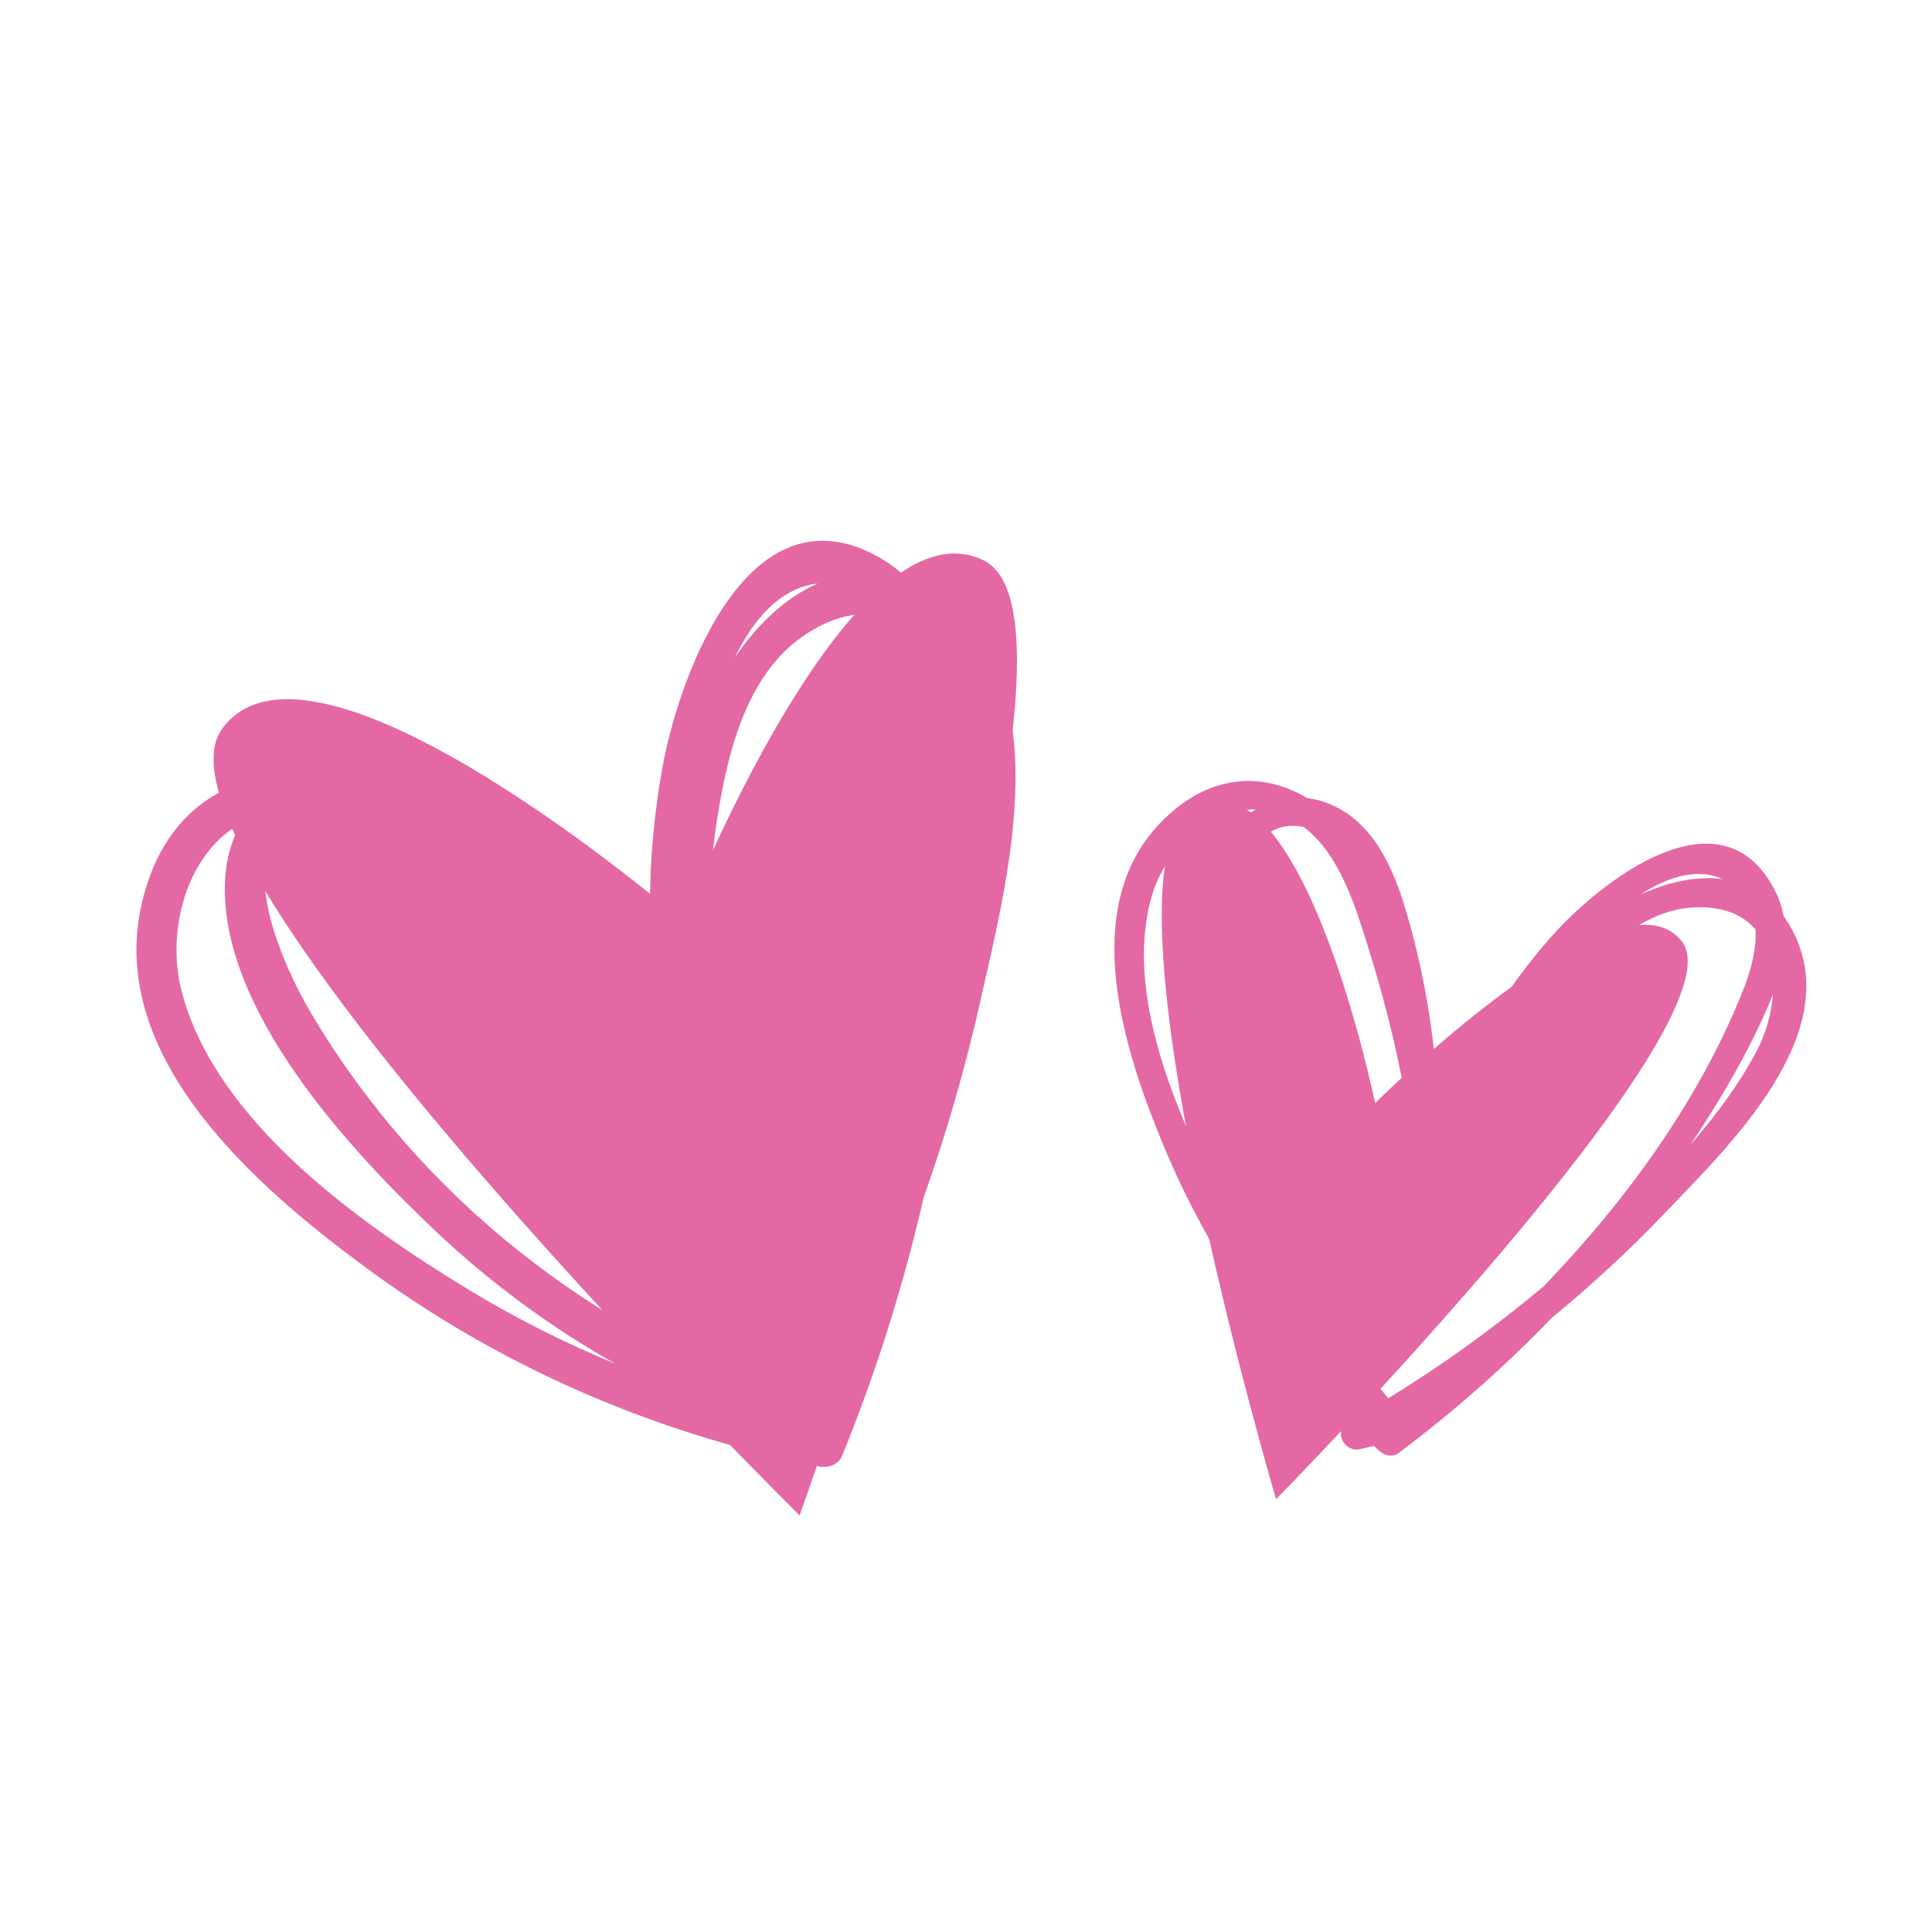
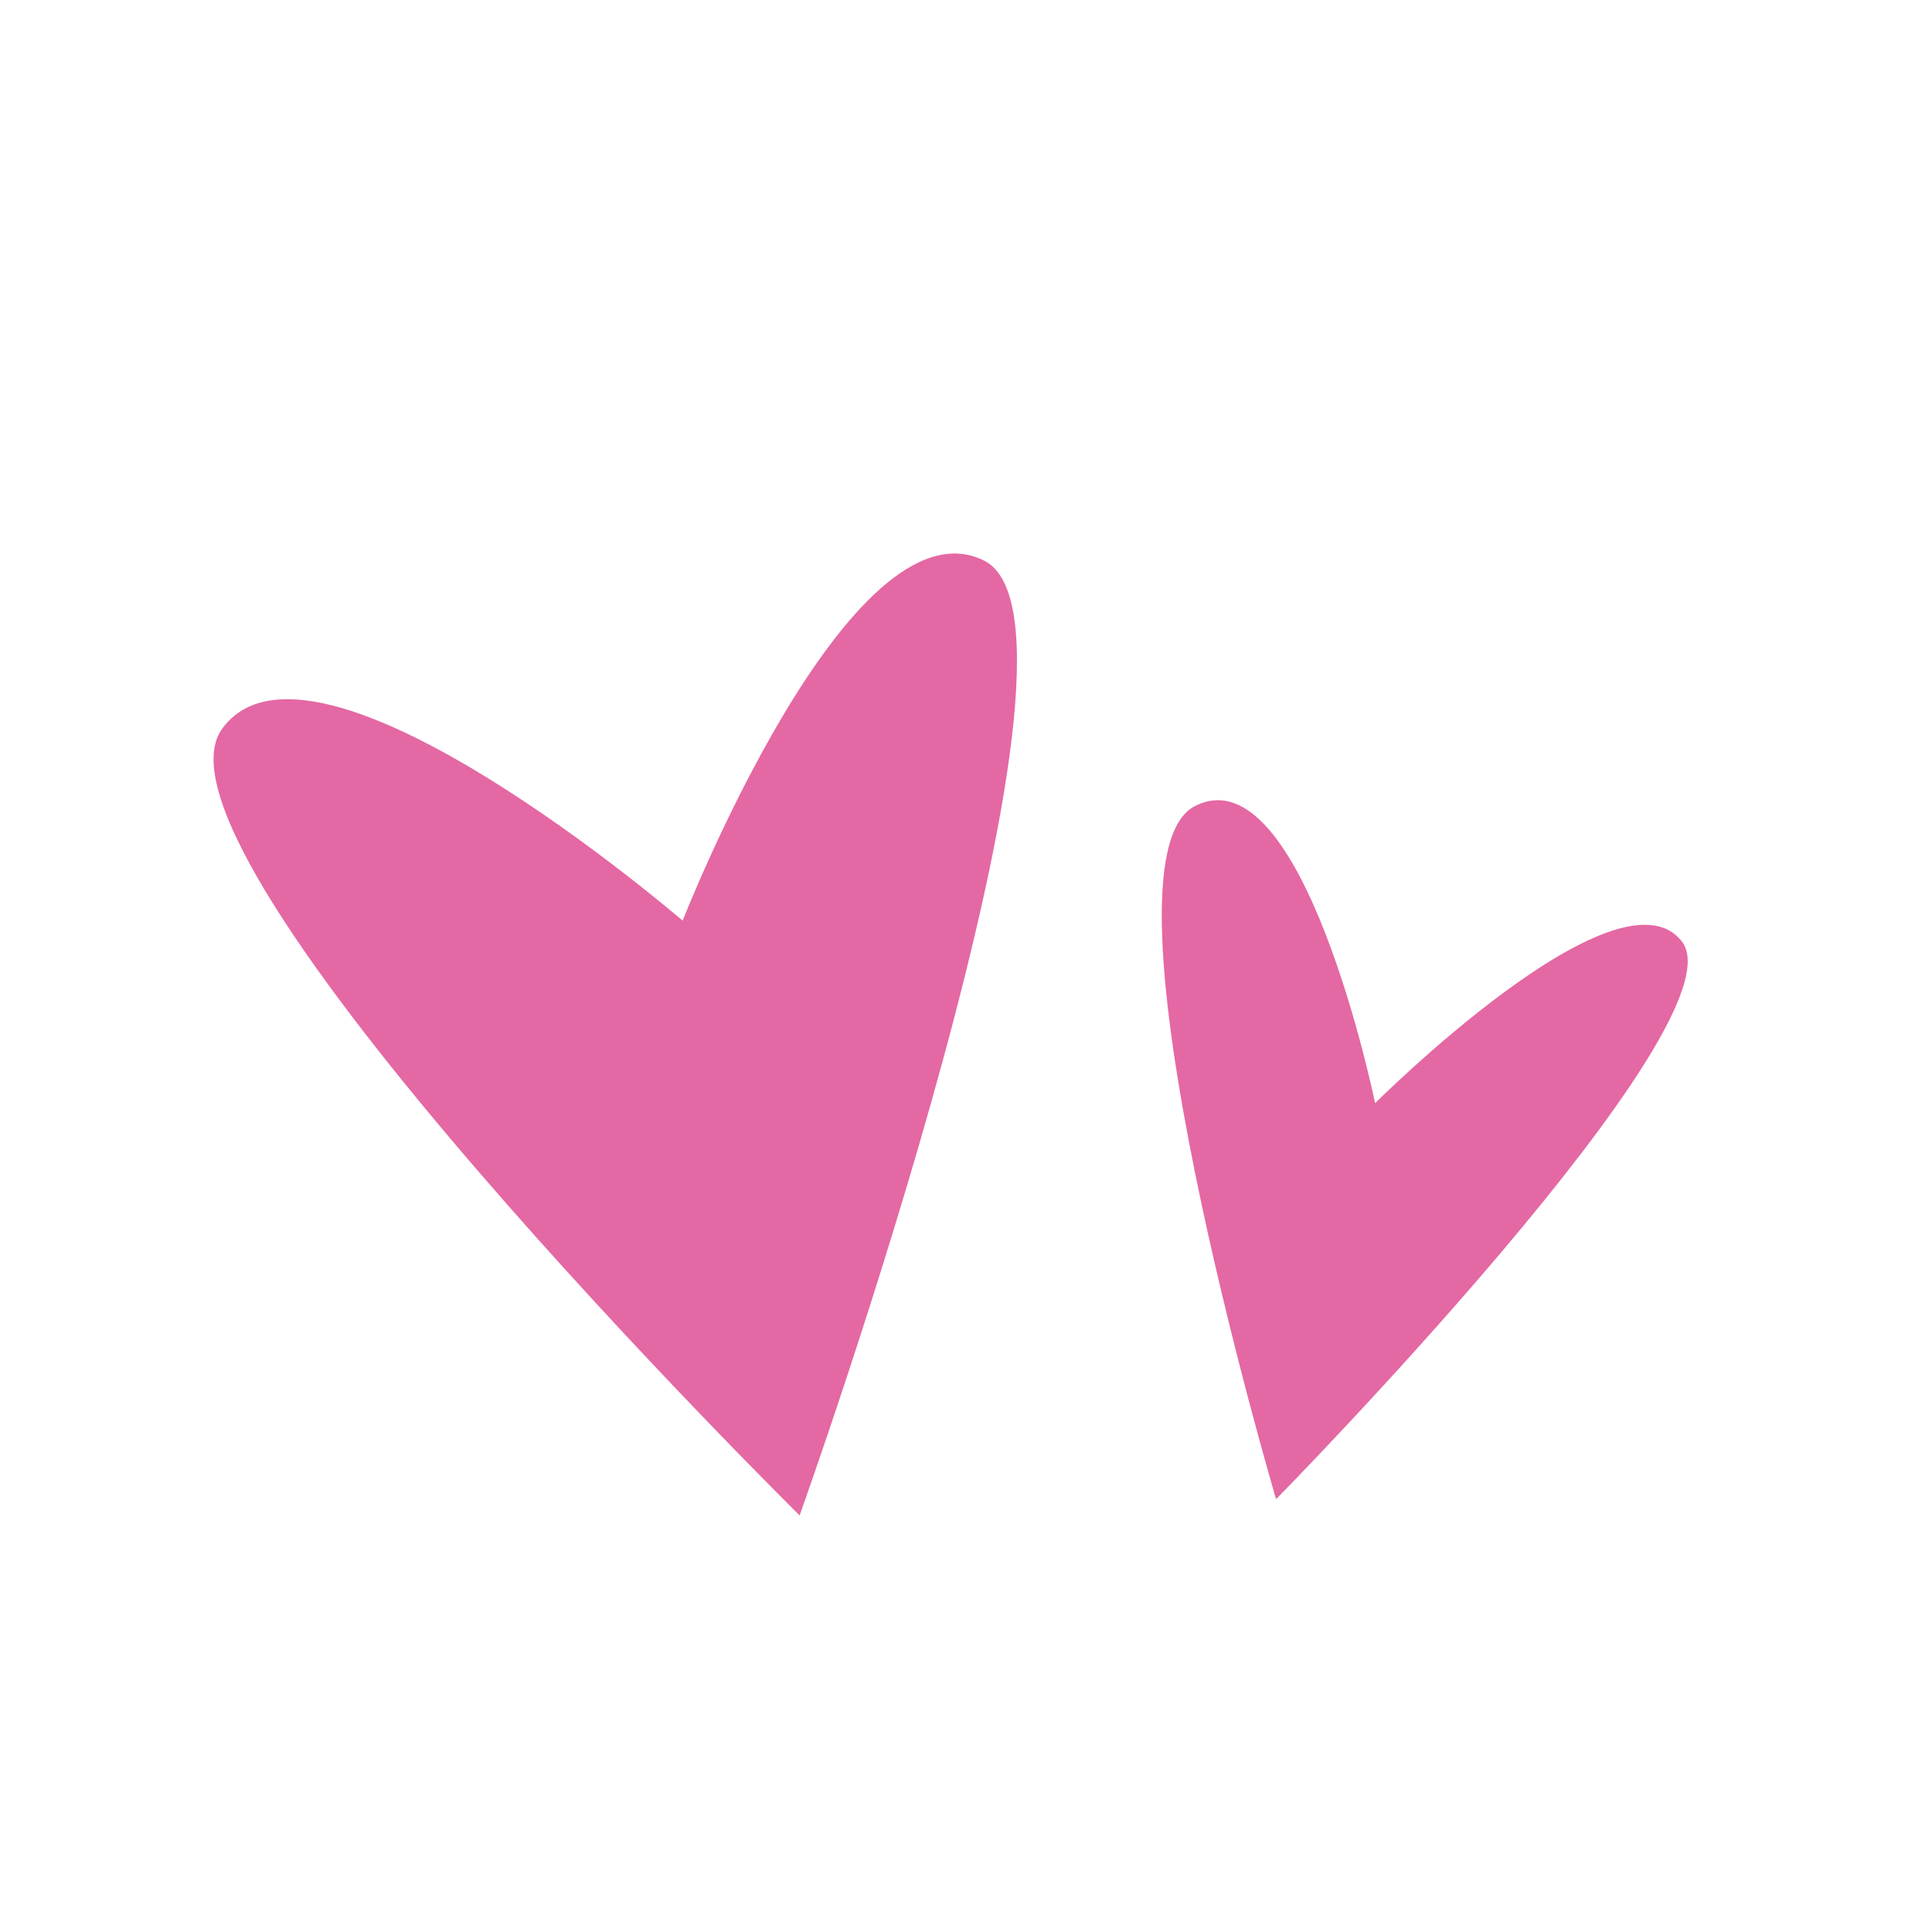
<svg xmlns="http://www.w3.org/2000/svg" width="512" viewBox="0 0 384 384" height="512" preserveAspectRatio="xMidYMid meet">
  <defs>
    <clipPath id="95c7a4fb2a">
      <path d="M 230 159 L 336 159 L 336 297.961 L 230 297.961 Z M 230 159 " />
    </clipPath>
    <clipPath id="8c00baef4c">
-       <path d="M 221 155 L 360 155 L 360 290 L 221 290 Z M 221 155 " />
-     </clipPath>
+       </clipPath>
    <clipPath id="eba01d393b">
-       <path d="M 218.203 142.945 L 372.672 159.422 L 357.805 298.82 L 203.336 282.344 Z M 218.203 142.945 " />
-     </clipPath>
+       </clipPath>
    <clipPath id="24baf4c16f">
      <path d="M 218.203 142.945 L 372.672 159.422 L 357.805 298.82 L 203.336 282.344 Z M 218.203 142.945 " />
    </clipPath>
    <clipPath id="cf578f563f">
      <path d="M 27 107 L 202 107 L 202 295 L 27 295 Z M 27 107 " />
    </clipPath>
    <clipPath id="8bebc9d3d9">
-       <path d="M 0.004 164.766 L 185.469 78.371 L 263.863 246.664 L 78.398 333.059 Z M 0.004 164.766 " />
-     </clipPath>
+       </clipPath>
    <clipPath id="8bb14f043a">
-       <path d="M 0.004 164.766 L 185.469 78.371 L 263.863 246.664 L 78.398 333.059 Z M 0.004 164.766 " />
-     </clipPath>
+       </clipPath>
  </defs>
  <g id="544547101e">
    <g clip-rule="nonzero" clip-path="url(#95c7a4fb2a)">
      <path style=" stroke:none;fill-rule:nonzero;fill:#e468a3;fill-opacity:1;" d="M 253.633 297.973 C 253.633 297.973 216.07 171.07 237.535 160.199 C 259 149.324 273.312 219.266 273.312 219.266 C 273.312 219.266 321.77 170.91 334.289 187.137 C 346.812 203.203 253.633 297.973 253.633 297.973 Z M 253.633 297.973 " />
    </g>
    <g clip-rule="nonzero" clip-path="url(#8c00baef4c)">
      <g clip-rule="nonzero" clip-path="url(#eba01d393b)">
        <g clip-rule="nonzero" clip-path="url(#24baf4c16f)">
          <path style=" stroke:none;fill-rule:nonzero;fill:#e468a3;fill-opacity:1;" d="M 356.324 185.043 C 355.785 184.008 355.176 183.016 354.488 182.07 C 354.164 180.246 353.574 178.508 352.723 176.863 C 341.992 156.227 317.973 175.34 308.422 186.078 C 303.648 191.465 299.414 197.242 295.707 203.41 C 292.004 209.578 288.898 216.035 286.383 222.773 C 286.246 221.852 286.098 220.93 285.953 220.012 C 285.219 206.184 283.031 192.422 278.926 179.328 C 276.305 170.953 271.887 162.211 262.93 159.309 C 261.918 158.98 260.883 158.754 259.824 158.633 C 250.957 153.289 240.047 153.711 230.535 163.648 C 214.172 180.738 223.508 209.078 231.344 227.887 C 239.902 248.449 252.43 266.91 268.098 282.594 L 267.93 282.695 C 264.906 284.43 267.191 288.758 270.328 288.023 L 273.082 287.387 C 273.48 287.758 273.875 288.141 274.285 288.508 C 275.18 289.32 276.812 289.652 277.859 288.891 C 288.781 280.723 298.977 271.734 308.441 261.918 C 316.324 255.453 323.789 248.539 330.836 241.176 C 343.48 227.926 366.977 205.504 356.324 185.043 Z M 342.41 174.738 C 337.133 174.012 331.359 175.367 325.996 177.832 C 330.758 174.723 336.938 172.219 342.41 174.738 Z M 242.766 238.492 C 233.914 221.551 223.242 197.27 228.988 177.887 C 231.617 169.016 240.137 160.605 249.582 160.883 C 247.035 162.398 244.934 164.383 243.273 166.84 C 232.312 182.918 238.328 211.504 243.188 228.84 C 246.203 239.551 250.449 249.75 255.93 259.438 C 251.004 252.797 246.613 245.812 242.766 238.492 Z M 306.809 255.668 C 297.062 263.848 286.773 271.266 275.934 277.922 C 255.473 253.777 243.781 222.867 243.934 191.062 C 243.977 182.074 246.301 161.785 259.117 164.367 C 266.551 169.992 269.648 180.98 272.289 189.43 C 275.645 200.219 278.246 211.188 280.094 222.336 C 280.578 232.062 280.352 241.766 279.414 251.457 C 279.094 254.766 283.586 256.227 284.855 253.766 C 285.086 253.863 285.328 253.934 285.574 253.977 C 285.824 254.02 286.074 254.027 286.324 254.012 C 286.574 253.992 286.82 253.945 287.059 253.867 C 287.301 253.789 287.527 253.684 287.738 253.551 C 287.953 253.422 288.148 253.266 288.328 253.086 C 288.504 252.906 288.656 252.711 288.785 252.496 C 288.918 252.277 289.02 252.051 289.094 251.809 C 289.168 251.57 289.215 251.324 289.23 251.074 C 290.992 231.285 298.465 212.316 311.332 197.09 C 317.762 189.48 326.258 180.785 336.887 180.34 C 342.531 180.102 346.426 181.855 348.91 184.711 C 349.148 188.539 348.066 192.645 346.773 195.977 C 338.312 217.766 323.738 238.105 306.809 255.668 Z M 335.98 227.543 C 341.797 218.836 347.188 209.699 351.34 200.168 C 351.707 199.32 352.062 198.457 352.395 197.578 C 352.07 201.672 350.945 205.531 349.023 209.156 C 345.59 215.582 341.039 221.719 335.98 227.543 Z M 335.98 227.543 " />
        </g>
      </g>
    </g>
    <path style=" stroke:none;fill-rule:nonzero;fill:#e468a3;fill-opacity:1;" d="M 158.93 301.195 C 158.93 301.195 25.777 169.703 44.195 144.793 C 62.461 119.883 135.68 182.988 135.68 182.988 C 135.68 182.988 168.895 98.145 195.613 111.43 C 222.184 124.867 158.93 301.195 158.93 301.195 Z M 158.93 301.195 " />
    <g clip-rule="nonzero" clip-path="url(#cf578f563f)">
      <g clip-rule="nonzero" clip-path="url(#8bebc9d3d9)">
        <g clip-rule="nonzero" clip-path="url(#8bb14f043a)">
          <path style=" stroke:none;fill-rule:nonzero;fill:#e468a3;fill-opacity:1;" d="M 185.355 118.156 C 184.039 117.348 182.668 116.641 181.246 116.039 C 179.629 114.191 177.777 112.625 175.688 111.34 C 149.426 95.273 135.246 133.348 131.754 152.047 C 130.023 161.414 129.164 170.855 129.176 180.379 C 129.191 189.902 130.074 199.344 131.832 208.707 C 131.047 207.754 130.25 206.809 129.453 205.867 C 119.18 190.691 107.301 176.582 93.703 164.539 C 85.008 156.836 74.031 149.941 61.891 152.766 C 60.516 153.086 59.191 153.535 57.906 154.121 C 44.207 154.117 32.121 162.047 28.125 179.812 C 21.246 210.367 51.188 236.125 72.922 252.094 C 96.668 269.562 123.477 281.938 151.953 289.02 L 151.832 289.25 C 149.59 293.277 155.137 296.629 158.195 293.652 L 160.879 291.047 C 161.582 291.199 162.293 291.359 163.008 291.496 C 164.574 291.805 166.656 291.066 167.32 289.488 C 174.129 272.77 179.547 255.613 183.578 238.02 C 188.094 225.305 191.836 212.367 194.801 199.207 C 200.086 175.547 211.41 134.078 185.355 118.156 Z M 162.547 115.977 C 156.066 118.758 150.441 124.234 146.047 130.691 C 149.324 123.914 154.617 116.855 162.547 115.977 Z M 93.113 256.316 C 71.504 243.156 42.82 222.914 36.098 197.016 C 33.02 185.16 36.938 169.805 47.832 163.668 C 45.98 167.125 44.949 170.812 44.746 174.73 C 43.305 200.445 69.645 228.746 86.996 245.086 C 97.73 255.172 109.516 263.832 122.344 271.074 C 112.219 266.91 102.477 261.992 93.113 256.316 Z M 177.453 232.051 C 171.992 247.977 165.391 263.418 157.648 278.367 C 117.961 264.969 83.59 237.906 62.043 201.742 C 55.949 191.523 44.727 166.938 61.023 161.102 C 73.293 162.41 84.312 172.75 93.074 180.523 C 104.25 190.469 114.691 201.129 124.398 212.508 C 131.59 223.199 137.961 234.359 143.516 245.988 C 145.414 249.953 151.508 248.543 151.266 244.887 C 151.594 244.84 151.914 244.758 152.223 244.633 C 152.535 244.512 152.824 244.355 153.098 244.16 C 153.367 243.969 153.613 243.746 153.832 243.496 C 154.051 243.246 154.238 242.973 154.391 242.676 C 154.543 242.379 154.66 242.07 154.738 241.746 C 154.816 241.422 154.855 241.094 154.855 240.758 C 154.852 240.426 154.812 240.098 154.734 239.773 C 154.656 239.449 154.539 239.141 154.387 238.848 C 142.867 215.207 138.387 188.598 142.574 162.543 C 144.668 149.527 148.359 133.867 160.105 126.098 C 166.344 121.977 171.957 121.301 176.727 122.84 C 179.609 127.023 181.188 132.414 181.996 137.074 C 187.285 167.562 184.656 200.574 177.453 232.051 Z M 191.32 180.234 C 191.969 166.391 191.84 152.348 190.035 138.711 C 189.875 137.496 189.688 136.273 189.465 135.055 C 191.891 139.914 193.254 145.055 193.551 150.48 C 194.047 160.113 193.082 170.18 191.32 180.234 Z M 191.32 180.234 " />
        </g>
      </g>
    </g>
  </g>
</svg>